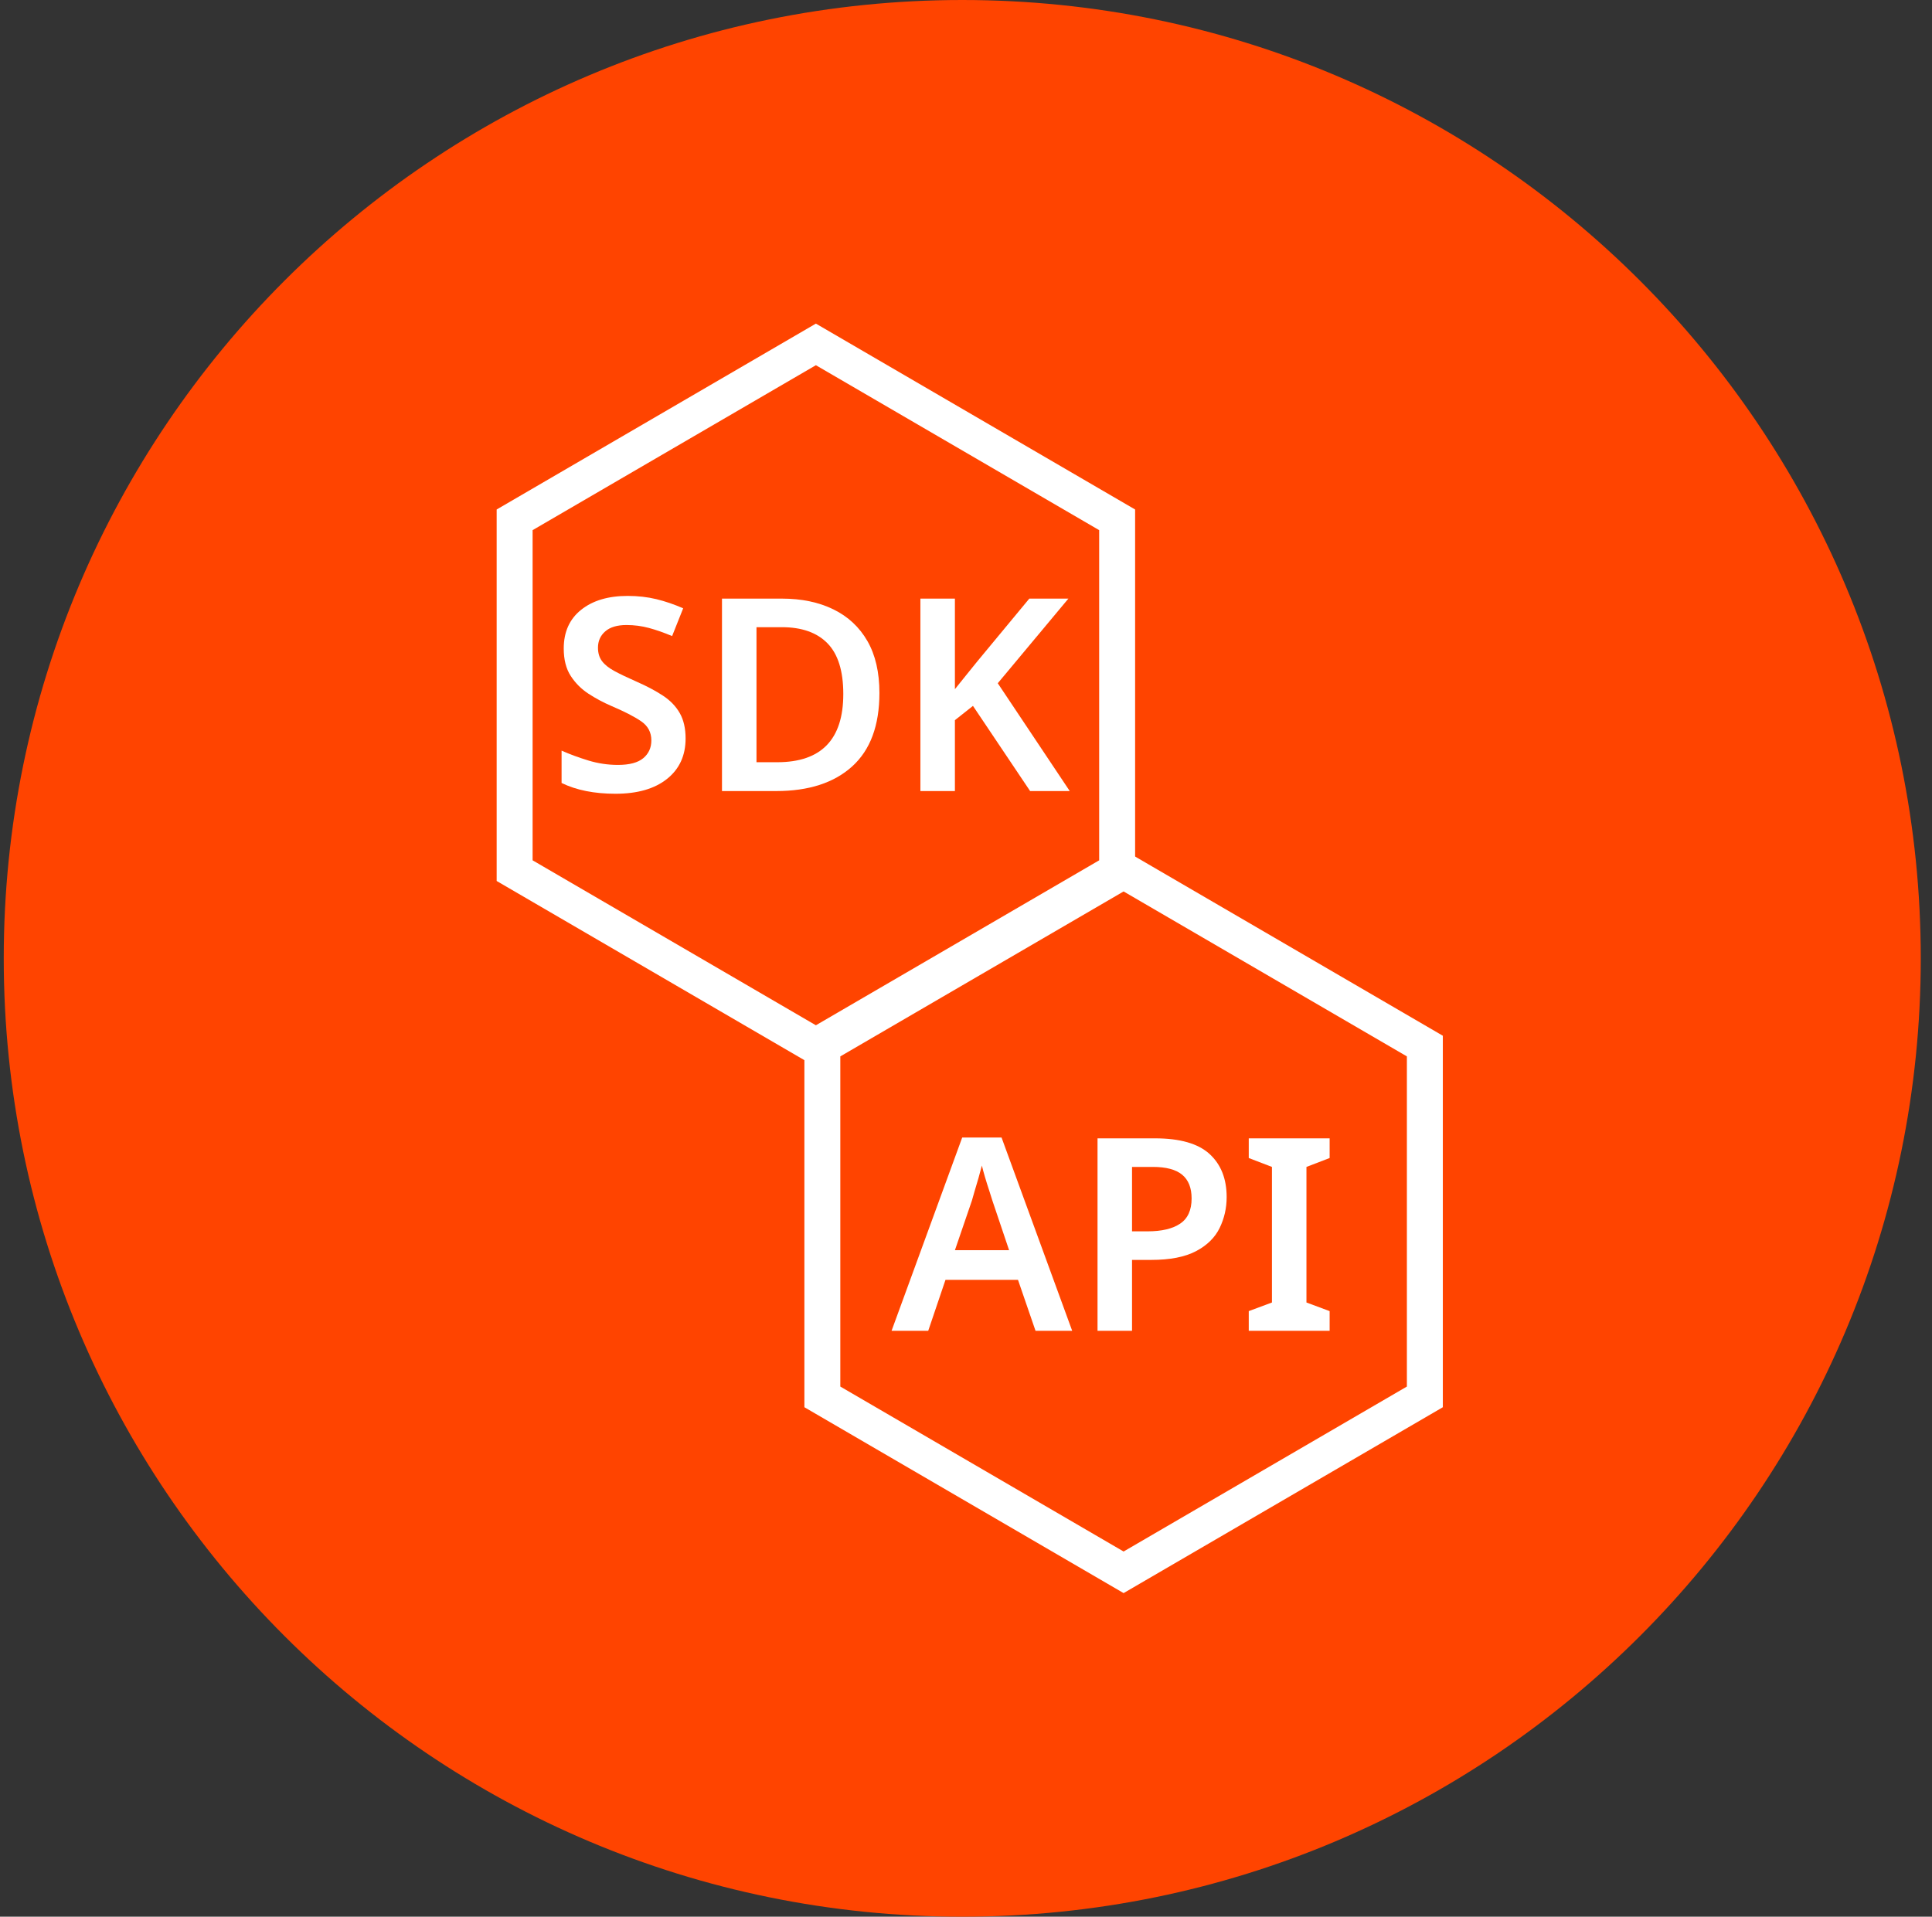
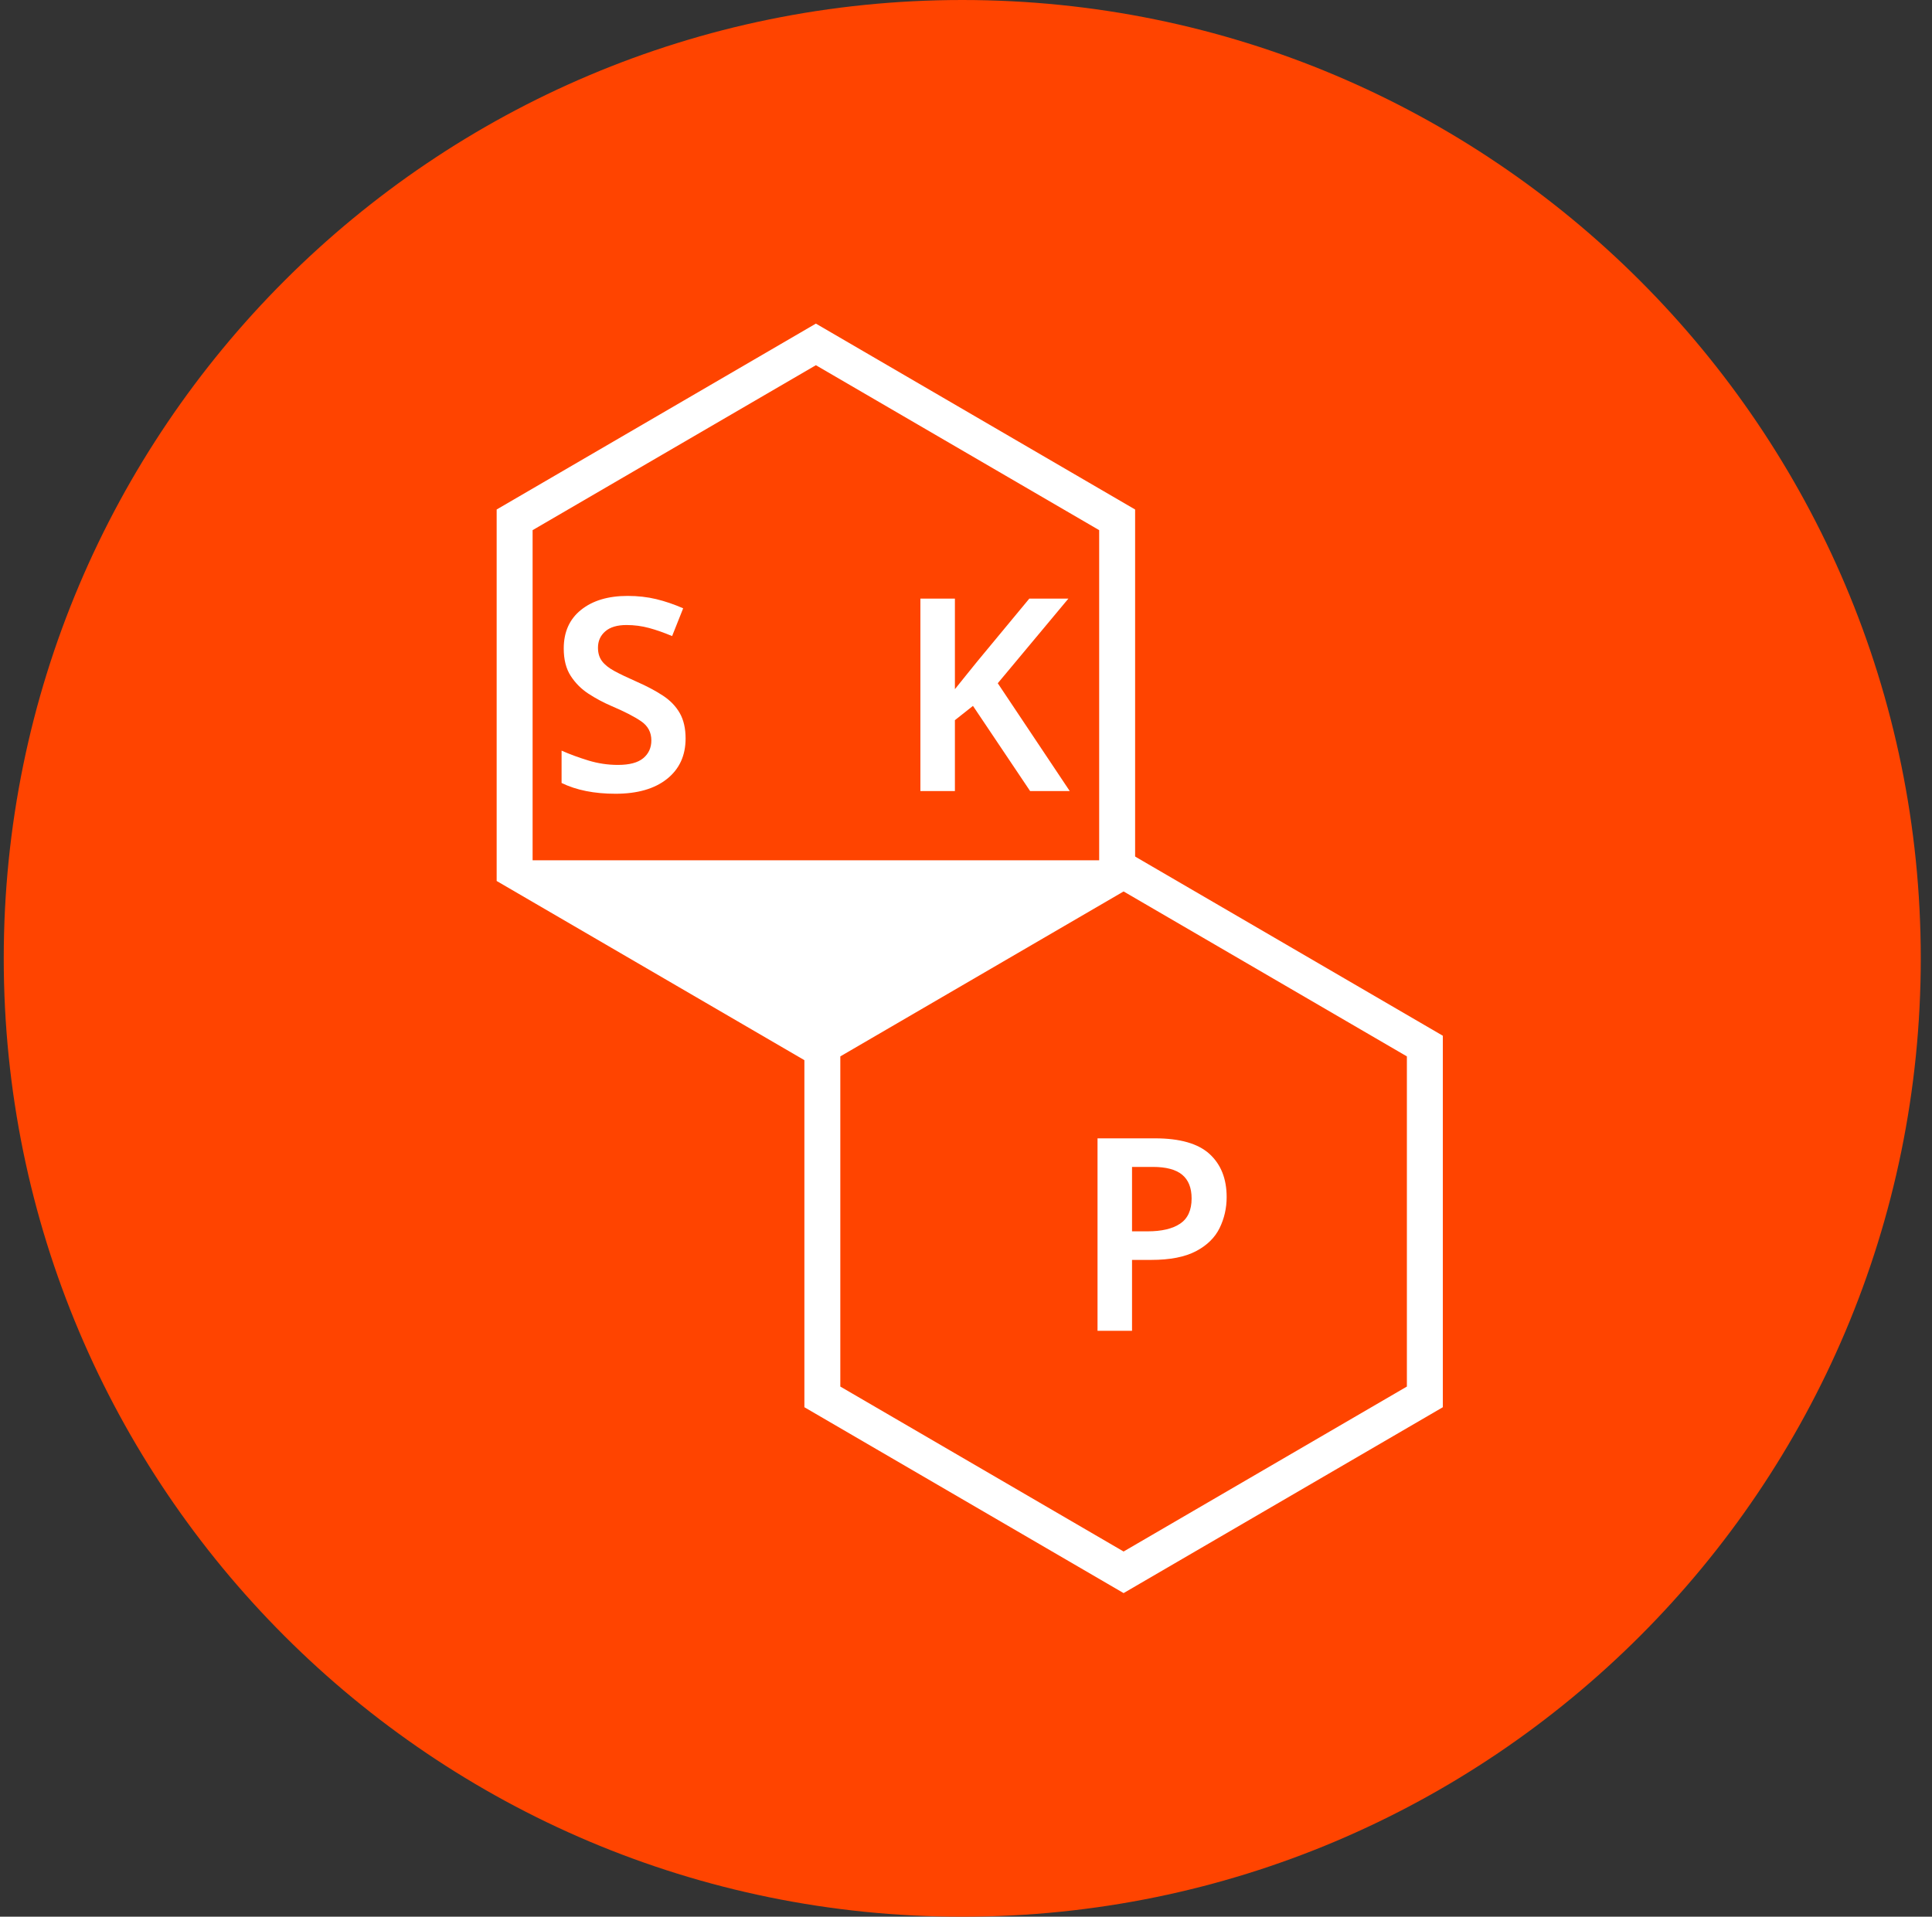
<svg xmlns="http://www.w3.org/2000/svg" width="129" height="128" viewBox="0 0 129 128" fill="none">
  <rect x="0" y="0" width="129" height="128" fill="#333333" stroke="none" />
  <path d="M0.25 64C0.25 28.654 28.904 0 64.25 0V0C99.596 0 128.25 28.654 128.25 64V64C128.25 99.346 99.596 128 64.25 128V128C28.904 128 0.25 99.346 0.25 64V64Z" fill="#FF4400" />
-   <path fill-rule="evenodd" clip-rule="evenodd" d="M54.477 21.611L75.792 34.025V58.833L54.477 71.246L33.162 58.833V34.025L54.477 21.611ZM35.562 35.404V57.453L54.477 68.469L73.392 57.453V35.404L54.477 24.389L35.562 35.404Z" fill="white" />
+   <path fill-rule="evenodd" clip-rule="evenodd" d="M54.477 21.611L75.792 34.025V58.833L54.477 71.246L33.162 58.833V34.025L54.477 21.611ZM35.562 35.404V57.453L73.392 57.453V35.404L54.477 24.389L35.562 35.404Z" fill="white" />
  <path fill-rule="evenodd" clip-rule="evenodd" d="M75.023 56.754L96.338 69.168V93.976L75.023 106.389L53.709 93.976V69.168L75.023 56.754ZM56.108 70.547V92.596L75.023 103.612L93.938 92.596V70.547L75.023 59.532L56.108 70.547Z" fill="white" />
  <path d="M45.777 49.318C45.777 50.458 45.363 51.358 44.535 52.018C43.707 52.678 42.561 53.008 41.097 53.008C39.681 53.008 38.481 52.768 37.497 52.288V50.128C38.037 50.368 38.631 50.587 39.279 50.785C39.927 50.983 40.587 51.082 41.259 51.082C42.027 51.082 42.591 50.932 42.951 50.632C43.311 50.332 43.491 49.936 43.491 49.444C43.491 48.904 43.263 48.478 42.807 48.166C42.351 47.854 41.685 47.512 40.809 47.14C40.281 46.912 39.777 46.642 39.297 46.33C38.817 46.018 38.421 45.622 38.109 45.142C37.797 44.662 37.641 44.05 37.641 43.306C37.641 42.202 38.028 41.341 38.802 40.723C39.576 40.105 40.611 39.796 41.907 39.796C42.591 39.796 43.23 39.868 43.824 40.012C44.418 40.156 45.015 40.36 45.615 40.624L44.877 42.478C44.337 42.25 43.824 42.07 43.338 41.938C42.852 41.806 42.351 41.74 41.835 41.74C41.211 41.74 40.737 41.881 40.413 42.163C40.089 42.445 39.927 42.808 39.927 43.252C39.927 43.612 40.017 43.912 40.197 44.152C40.377 44.392 40.656 44.614 41.034 44.818C41.412 45.022 41.901 45.256 42.501 45.52C43.185 45.82 43.773 46.132 44.265 46.456C44.757 46.78 45.132 47.17 45.39 47.626C45.648 48.082 45.777 48.646 45.777 49.318Z" fill="white" />
-   <path d="M58.719 46.276C58.719 48.448 58.113 50.083 56.901 51.181C55.689 52.279 53.997 52.828 51.825 52.828H48.207V39.976H52.203C53.523 39.976 54.672 40.216 55.65 40.696C56.628 41.176 57.384 41.881 57.918 42.811C58.452 43.741 58.719 44.896 58.719 46.276ZM56.307 46.348C56.307 44.812 55.956 43.684 55.254 42.964C54.552 42.244 53.535 41.884 52.203 41.884H50.511V50.902H51.897C54.837 50.902 56.307 49.384 56.307 46.348Z" fill="white" />
  <path d="M71.427 52.828H68.781L64.965 47.14L63.759 48.094V52.828H61.455V39.976H63.759V46.024C63.999 45.724 64.245 45.418 64.497 45.106C64.749 44.794 65.001 44.482 65.253 44.17L68.727 39.976H71.337L66.621 45.628L71.427 52.828Z" fill="white" />
-   <path d="M69.142 88.872L67.972 85.47H63.13L61.978 88.872H59.53L64.246 75.966H66.874L71.59 88.872H69.142ZM66.262 80.178C66.214 80.01 66.142 79.782 66.046 79.494C65.95 79.206 65.857 78.909 65.767 78.603C65.677 78.297 65.608 78.042 65.56 77.838C65.5 78.078 65.425 78.354 65.335 78.666C65.245 78.978 65.158 79.272 65.074 79.548C64.99 79.824 64.93 80.034 64.894 80.178L63.76 83.49H67.378L66.262 80.178Z" fill="white" />
  <path d="M77.116 76.02C78.784 76.02 79.999 76.368 80.761 77.064C81.523 77.76 81.904 78.72 81.904 79.944C81.904 80.676 81.748 81.363 81.436 82.005C81.124 82.647 80.599 83.163 79.861 83.553C79.123 83.943 78.124 84.138 76.864 84.138H75.586V88.872H73.282V76.02H77.116ZM76.972 77.928H75.586V82.23H76.63C77.566 82.23 78.289 82.059 78.799 81.717C79.309 81.375 79.564 80.814 79.564 80.034C79.564 79.326 79.354 78.798 78.934 78.45C78.514 78.102 77.86 77.928 76.972 77.928Z" fill="white" />
-   <path d="M88.78 88.872H83.38V87.558L84.928 86.982V77.928L83.38 77.334V76.02H88.78V77.334L87.232 77.928V86.982L88.78 87.558V88.872Z" fill="white" />
</svg>